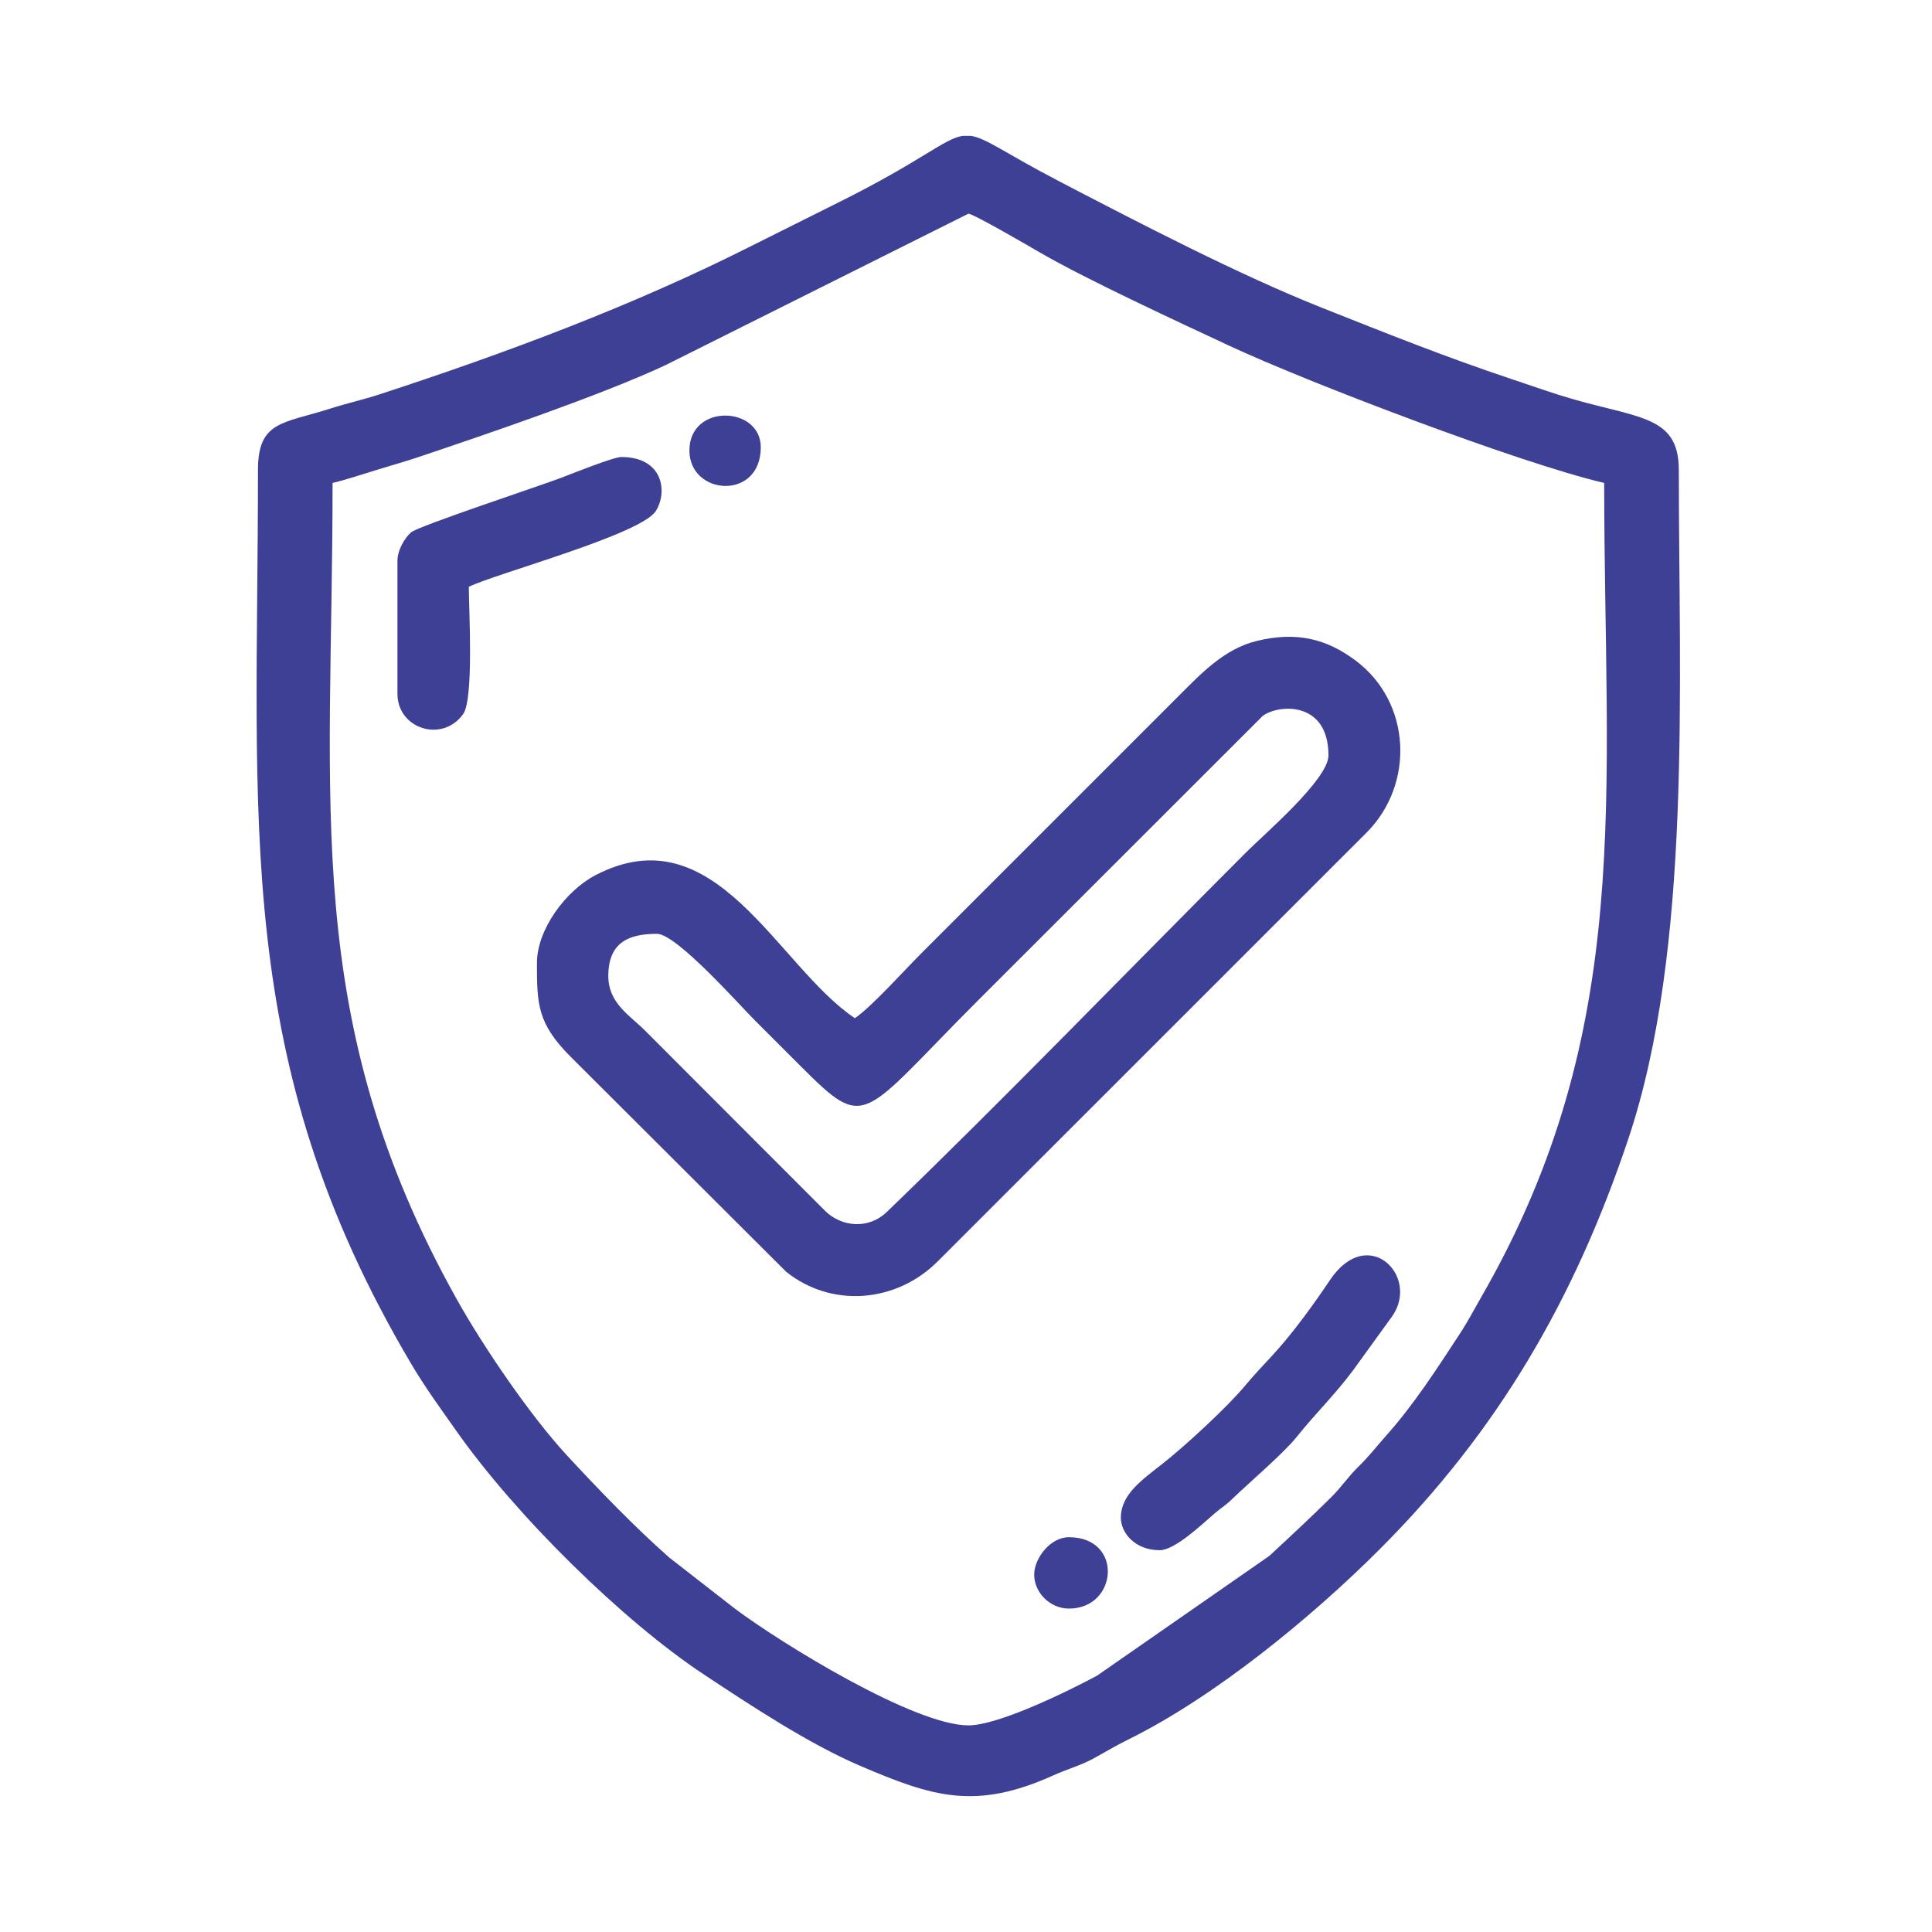
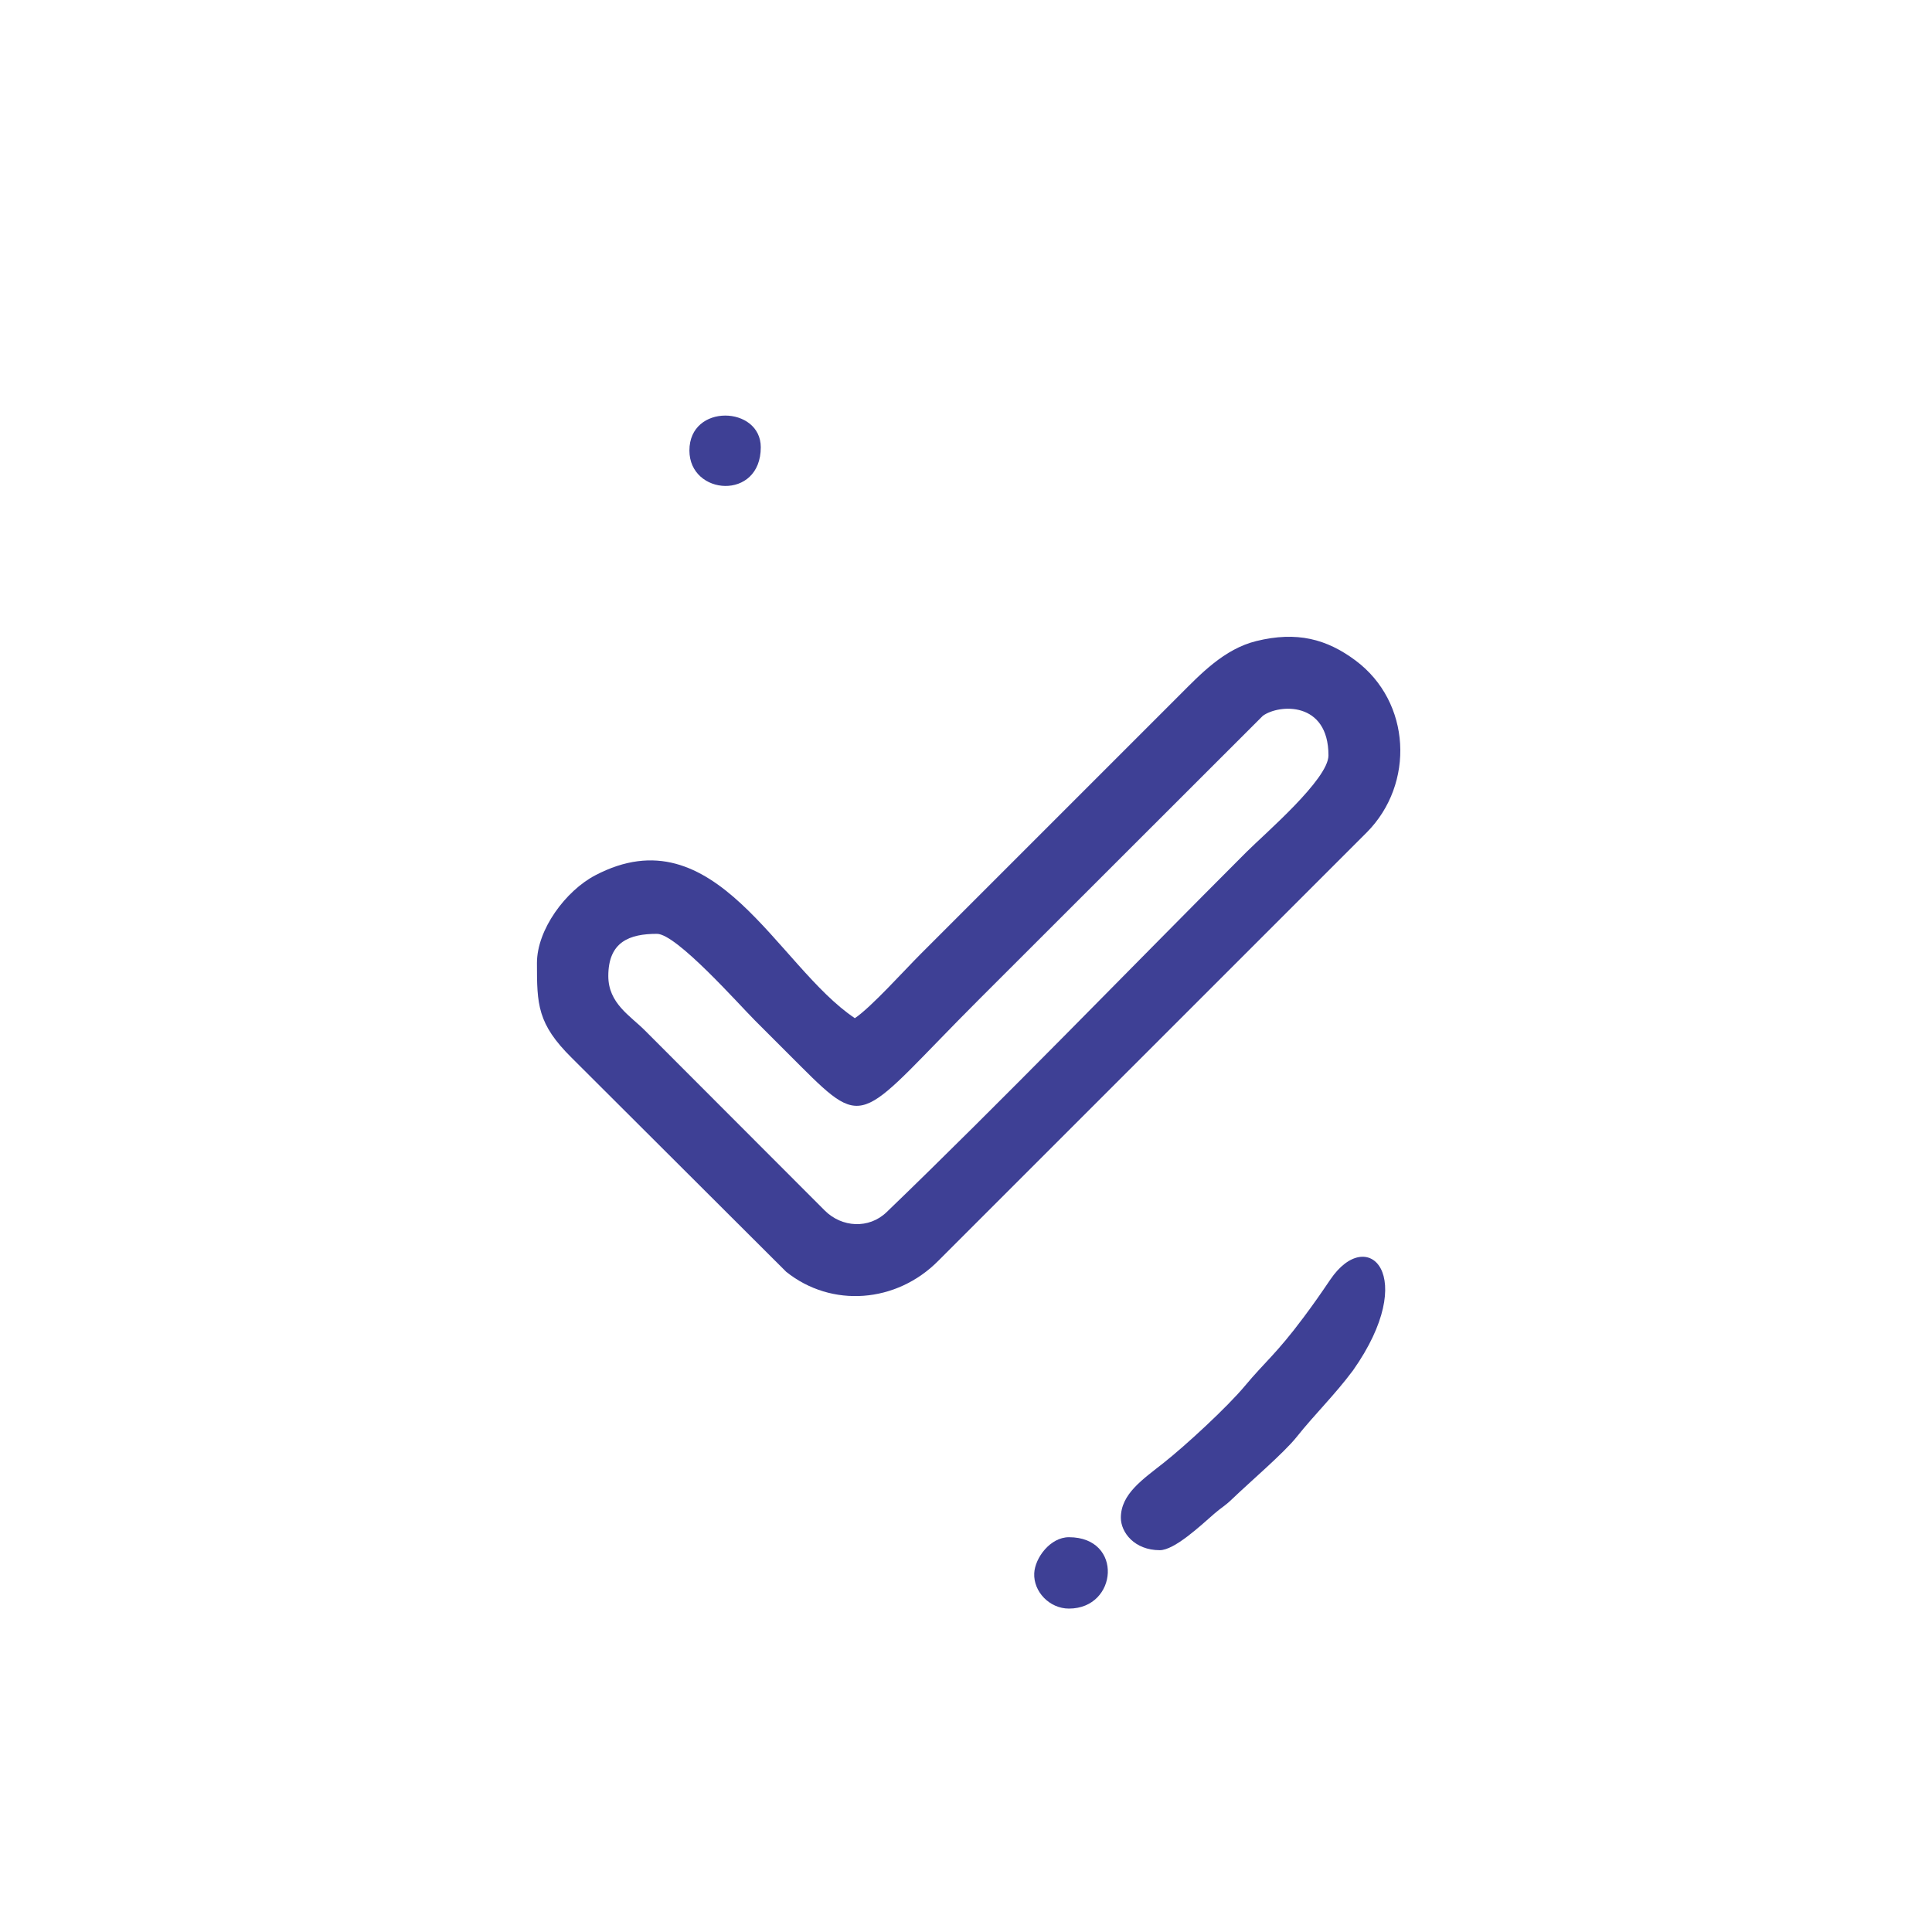
<svg xmlns="http://www.w3.org/2000/svg" width="256" height="256" viewBox="0 0 256 256" fill="none">
-   <path fill-rule="evenodd" clip-rule="evenodd" d="M44.068 63.993C45.771 63.596 48.04 62.842 49.709 62.326C51.561 61.754 53.604 61.181 55.302 60.612C64.017 57.688 79.725 52.355 88.197 48.374L128.316 28.316C128.982 28.316 136.73 32.838 137.792 33.455C143.942 37.029 156.25 42.712 162.848 45.795C173.243 50.652 201.462 61.406 212.564 63.993C212.564 105.148 216.747 136.36 196.253 171.904C195.267 173.613 194.531 175.061 193.399 176.787C190.336 181.458 187.343 186.117 183.654 190.254C182.238 191.842 181.555 192.809 180.001 194.337C178.496 195.816 177.857 196.942 176.354 198.428C173.591 201.16 171.038 203.526 168.189 206.167L145.369 222.032C141.543 224.085 132.322 228.62 128.316 228.62C121.128 228.62 103.396 217.677 97.368 213.146L88.667 206.373C84.041 202.285 79.29 197.348 75.119 192.842C70.346 187.685 64.097 178.549 60.535 172.179C39.76 135.029 44.068 106.708 44.068 63.993V63.993ZM127.569 18H128.635C130.686 18.3 133.195 20.304 140.346 24.023C150.892 29.508 164.144 36.408 175.168 40.782C183.384 44.043 191.575 47.325 200.154 50.183C202.359 50.918 204.52 51.676 206.597 52.336C216.615 55.518 222.451 54.694 222.451 62.273C222.451 90.782 224.239 125.636 215.736 150.982C208.63 172.163 198.489 189.61 182.798 205.301C173.829 214.27 161.044 224.789 149.523 230.484C147.626 231.422 146.535 232.122 144.793 233.062C143.166 233.94 141.407 234.416 139.64 235.216C129.255 239.915 123.587 238.098 113.943 233.967C107.102 231.037 99.449 225.961 93.326 221.916C82.512 214.771 68.341 200.818 60.399 189.508C58.388 186.645 56.4 183.949 54.519 180.774C30.669 140.515 34.182 109.123 34.182 62.273C34.182 55.756 37.515 56.136 43.692 54.16C45.972 53.431 48.009 52.998 50.359 52.23C67.021 46.787 83.89 40.501 99.516 32.613L110.98 26.884C122.165 21.337 125.078 18.371 127.569 18V18Z" fill="#3E4095" />
  <path fill-rule="evenodd" clip-rule="evenodd" d="M80.604 129.326C80.604 124.778 83.429 123.738 87.052 123.738C89.636 123.738 97.883 133.065 100.054 135.236C102.165 137.347 103.961 139.143 106.072 141.254C114.933 150.115 113.938 148.217 129.713 132.442L167.338 94.844C169.496 93.286 176.028 92.891 176.028 100.097C176.028 103.256 167.582 110.477 165.175 112.885C149.861 128.198 132.701 145.963 117.481 160.615C115.133 162.876 111.537 162.656 109.28 160.397L85.44 136.526C83.496 134.581 80.604 132.944 80.604 129.326V129.326ZM113.272 134.914C102.953 128.004 94.803 107.631 78.87 115.986C74.968 118.032 71.148 123.152 71.148 127.607C71.148 133.071 71.183 135.654 75.767 140.181L104.171 168.516C110.176 173.329 118.788 172.678 124.344 167.048L181.088 110.314C187.499 103.873 186.999 93.009 179.595 87.503C175.788 84.672 171.847 83.62 166.464 84.944C162.207 85.992 159.057 89.343 156.363 92.038L121.976 126.425C119.803 128.597 115.431 133.468 113.272 134.914V134.914Z" fill="#3E4095" />
-   <path fill-rule="evenodd" clip-rule="evenodd" d="M52.665 74.309V91.933C52.665 96.579 58.603 98.473 61.369 94.62C62.808 92.616 62.121 80.667 62.121 77.748C65.926 75.923 84.943 70.821 86.905 67.703C88.499 65.17 87.861 60.555 82.324 60.555C81.294 60.555 75.761 62.772 74.34 63.317C71.641 64.351 55.457 69.694 54.478 70.534C53.646 71.249 52.665 72.873 52.665 74.309V74.309Z" fill="#3E4095" />
-   <path fill-rule="evenodd" clip-rule="evenodd" d="M148.519 201.109C148.519 203.063 150.332 205.408 153.677 205.408C155.634 205.408 159.129 202.117 160.888 200.584C161.87 199.728 162.264 199.595 163.249 198.646C165.608 196.376 170.114 192.533 171.794 190.427C174.293 187.295 176.79 184.92 179.283 181.583L184.516 174.351C188.121 169.034 181.256 162.206 176.275 169.548C174.956 171.492 174.083 172.748 172.713 174.583C169.113 179.408 167.612 180.454 164.979 183.613C162.58 186.492 157.082 191.546 154.162 193.858C151.44 196.013 148.519 197.952 148.519 201.109V201.109Z" fill="#3E4095" />
+   <path fill-rule="evenodd" clip-rule="evenodd" d="M148.519 201.109C148.519 203.063 150.332 205.408 153.677 205.408C155.634 205.408 159.129 202.117 160.888 200.584C161.87 199.728 162.264 199.595 163.249 198.646C165.608 196.376 170.114 192.533 171.794 190.427C174.293 187.295 176.79 184.92 179.283 181.583C188.121 169.034 181.256 162.206 176.275 169.548C174.956 171.492 174.083 172.748 172.713 174.583C169.113 179.408 167.612 180.454 164.979 183.613C162.58 186.492 157.082 191.546 154.162 193.858C151.44 196.013 148.519 197.952 148.519 201.109V201.109Z" fill="#3E4095" />
  <path fill-rule="evenodd" clip-rule="evenodd" d="M141.641 213.146C148.135 213.146 148.878 203.689 141.641 203.689C139.164 203.689 137.137 206.427 137.041 208.469C136.928 210.895 139.054 213.146 141.641 213.146Z" fill="#3E4095" />
  <path fill-rule="evenodd" clip-rule="evenodd" d="M91.35 59.693C91.35 65.683 100.807 66.373 100.807 59.263C100.807 53.767 91.35 53.424 91.35 59.693V59.693Z" fill="#3E4095" />
</svg>